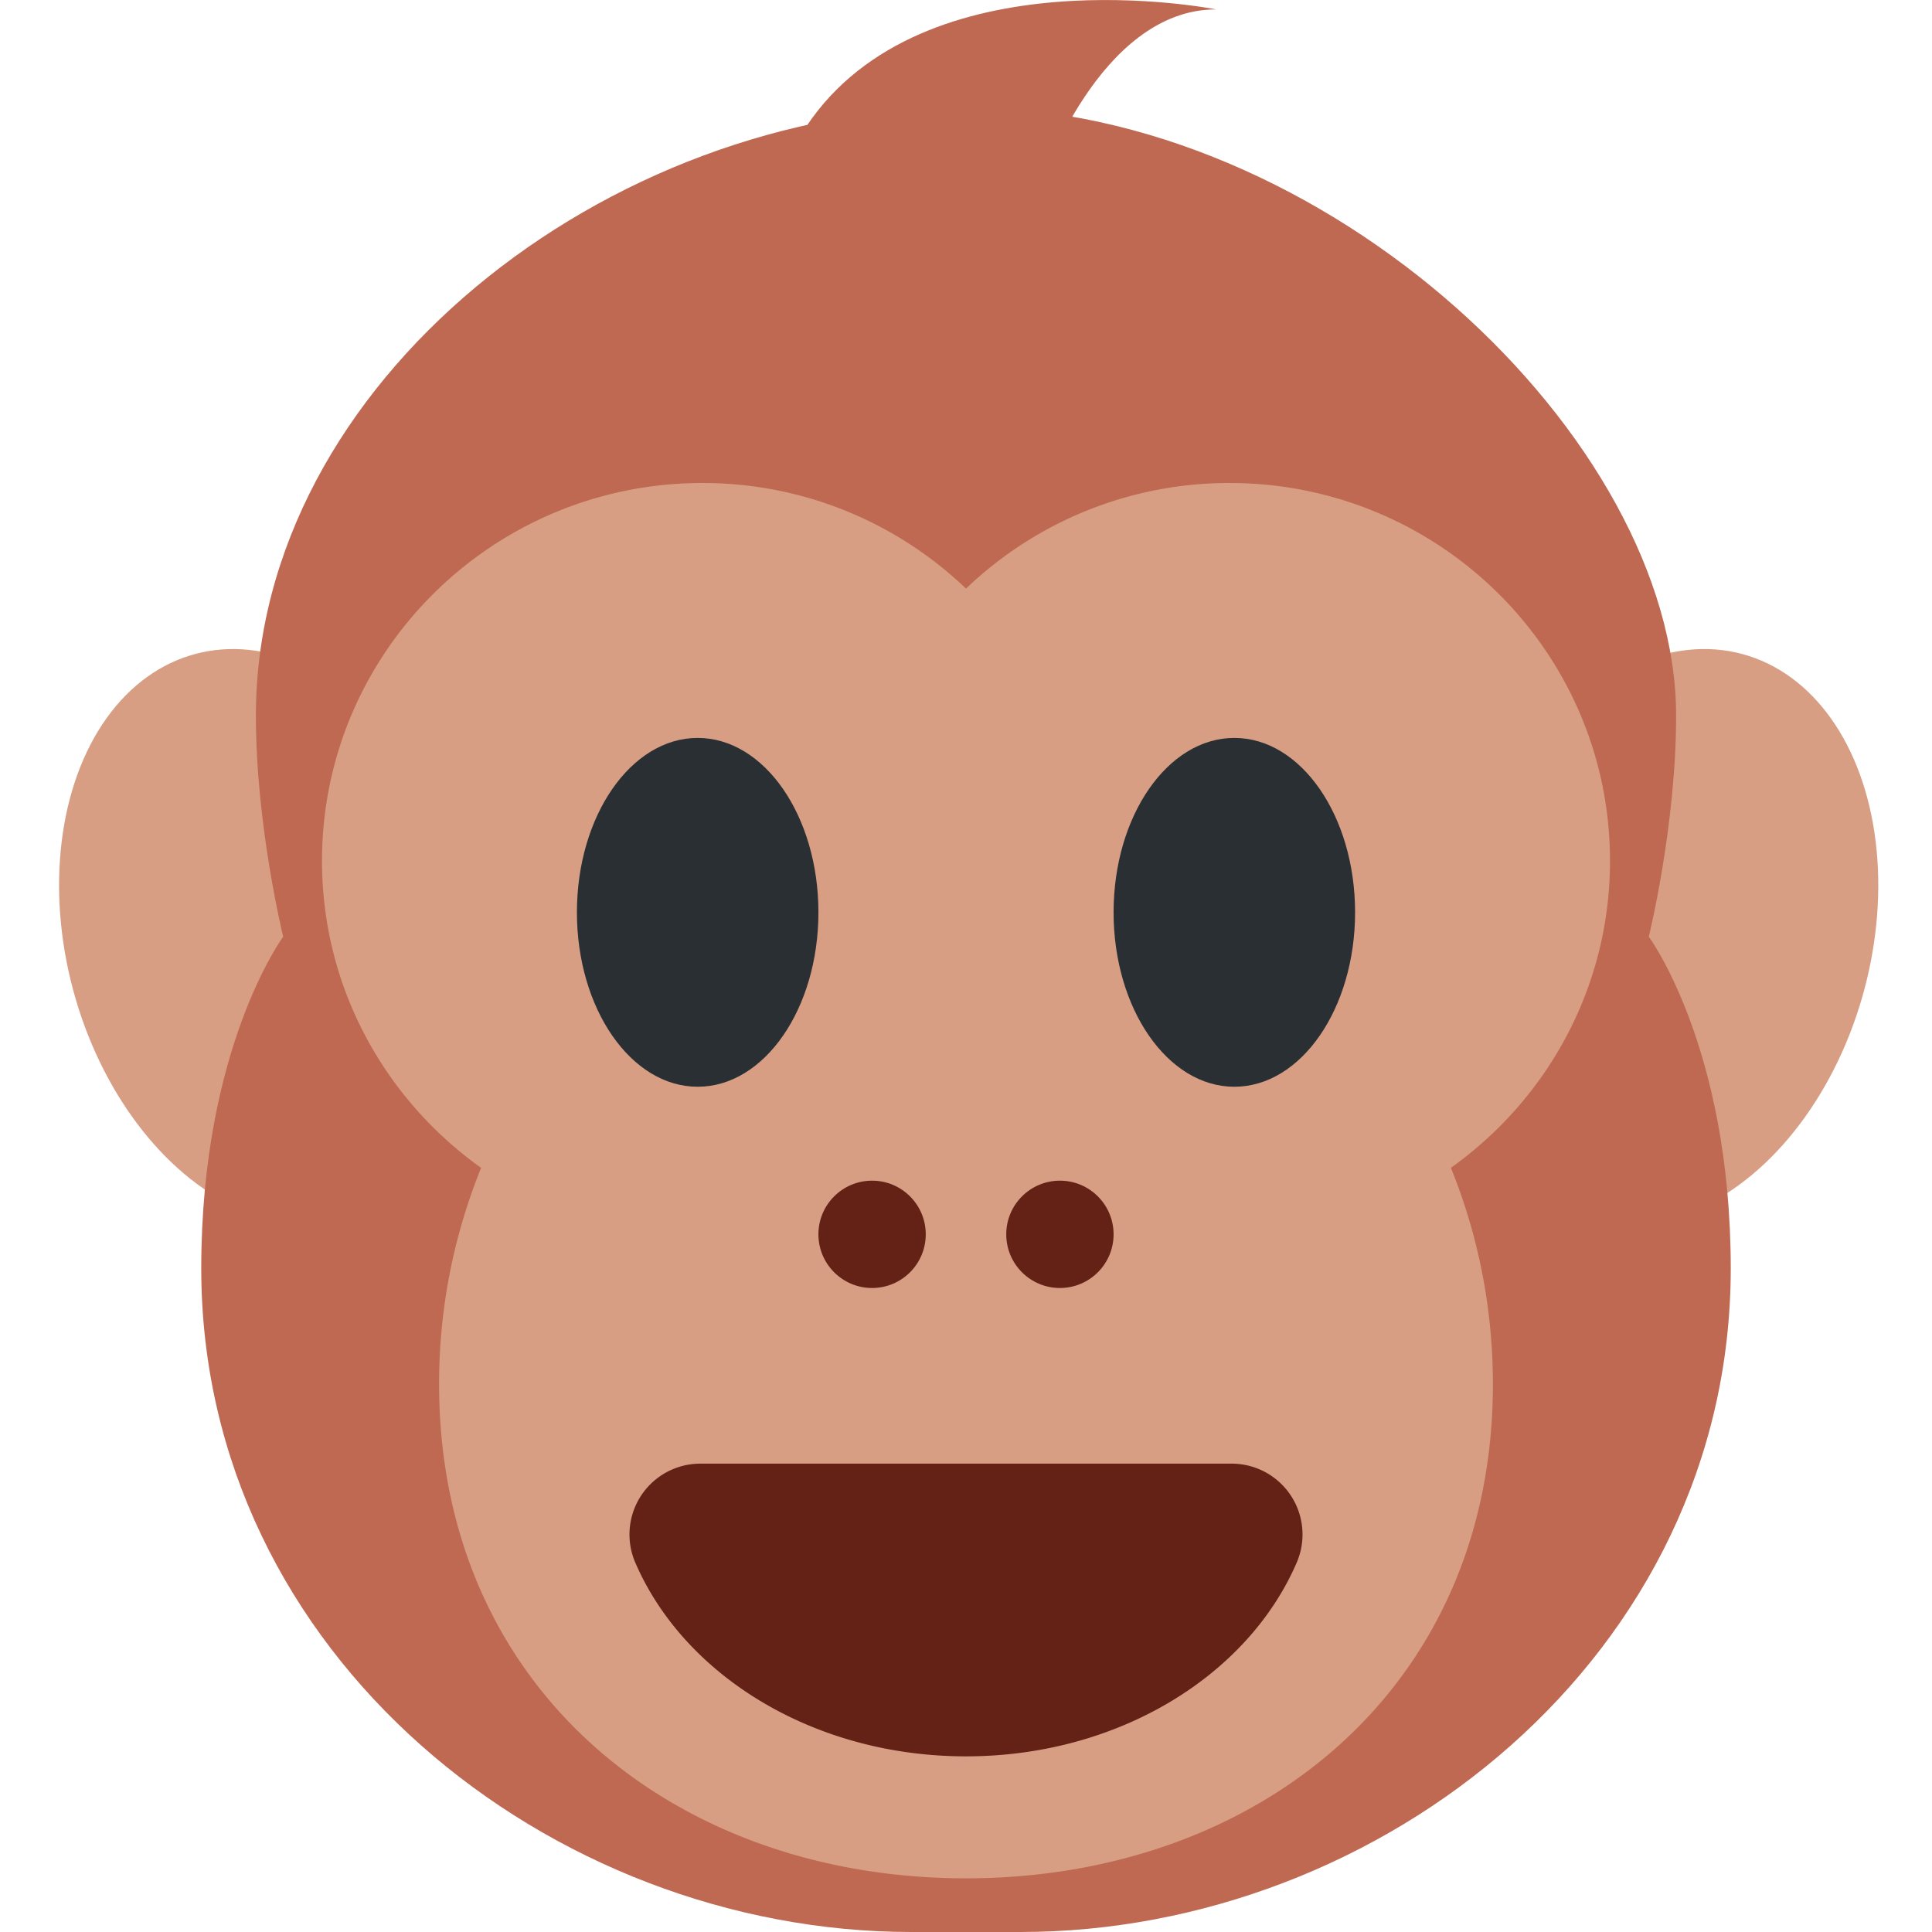
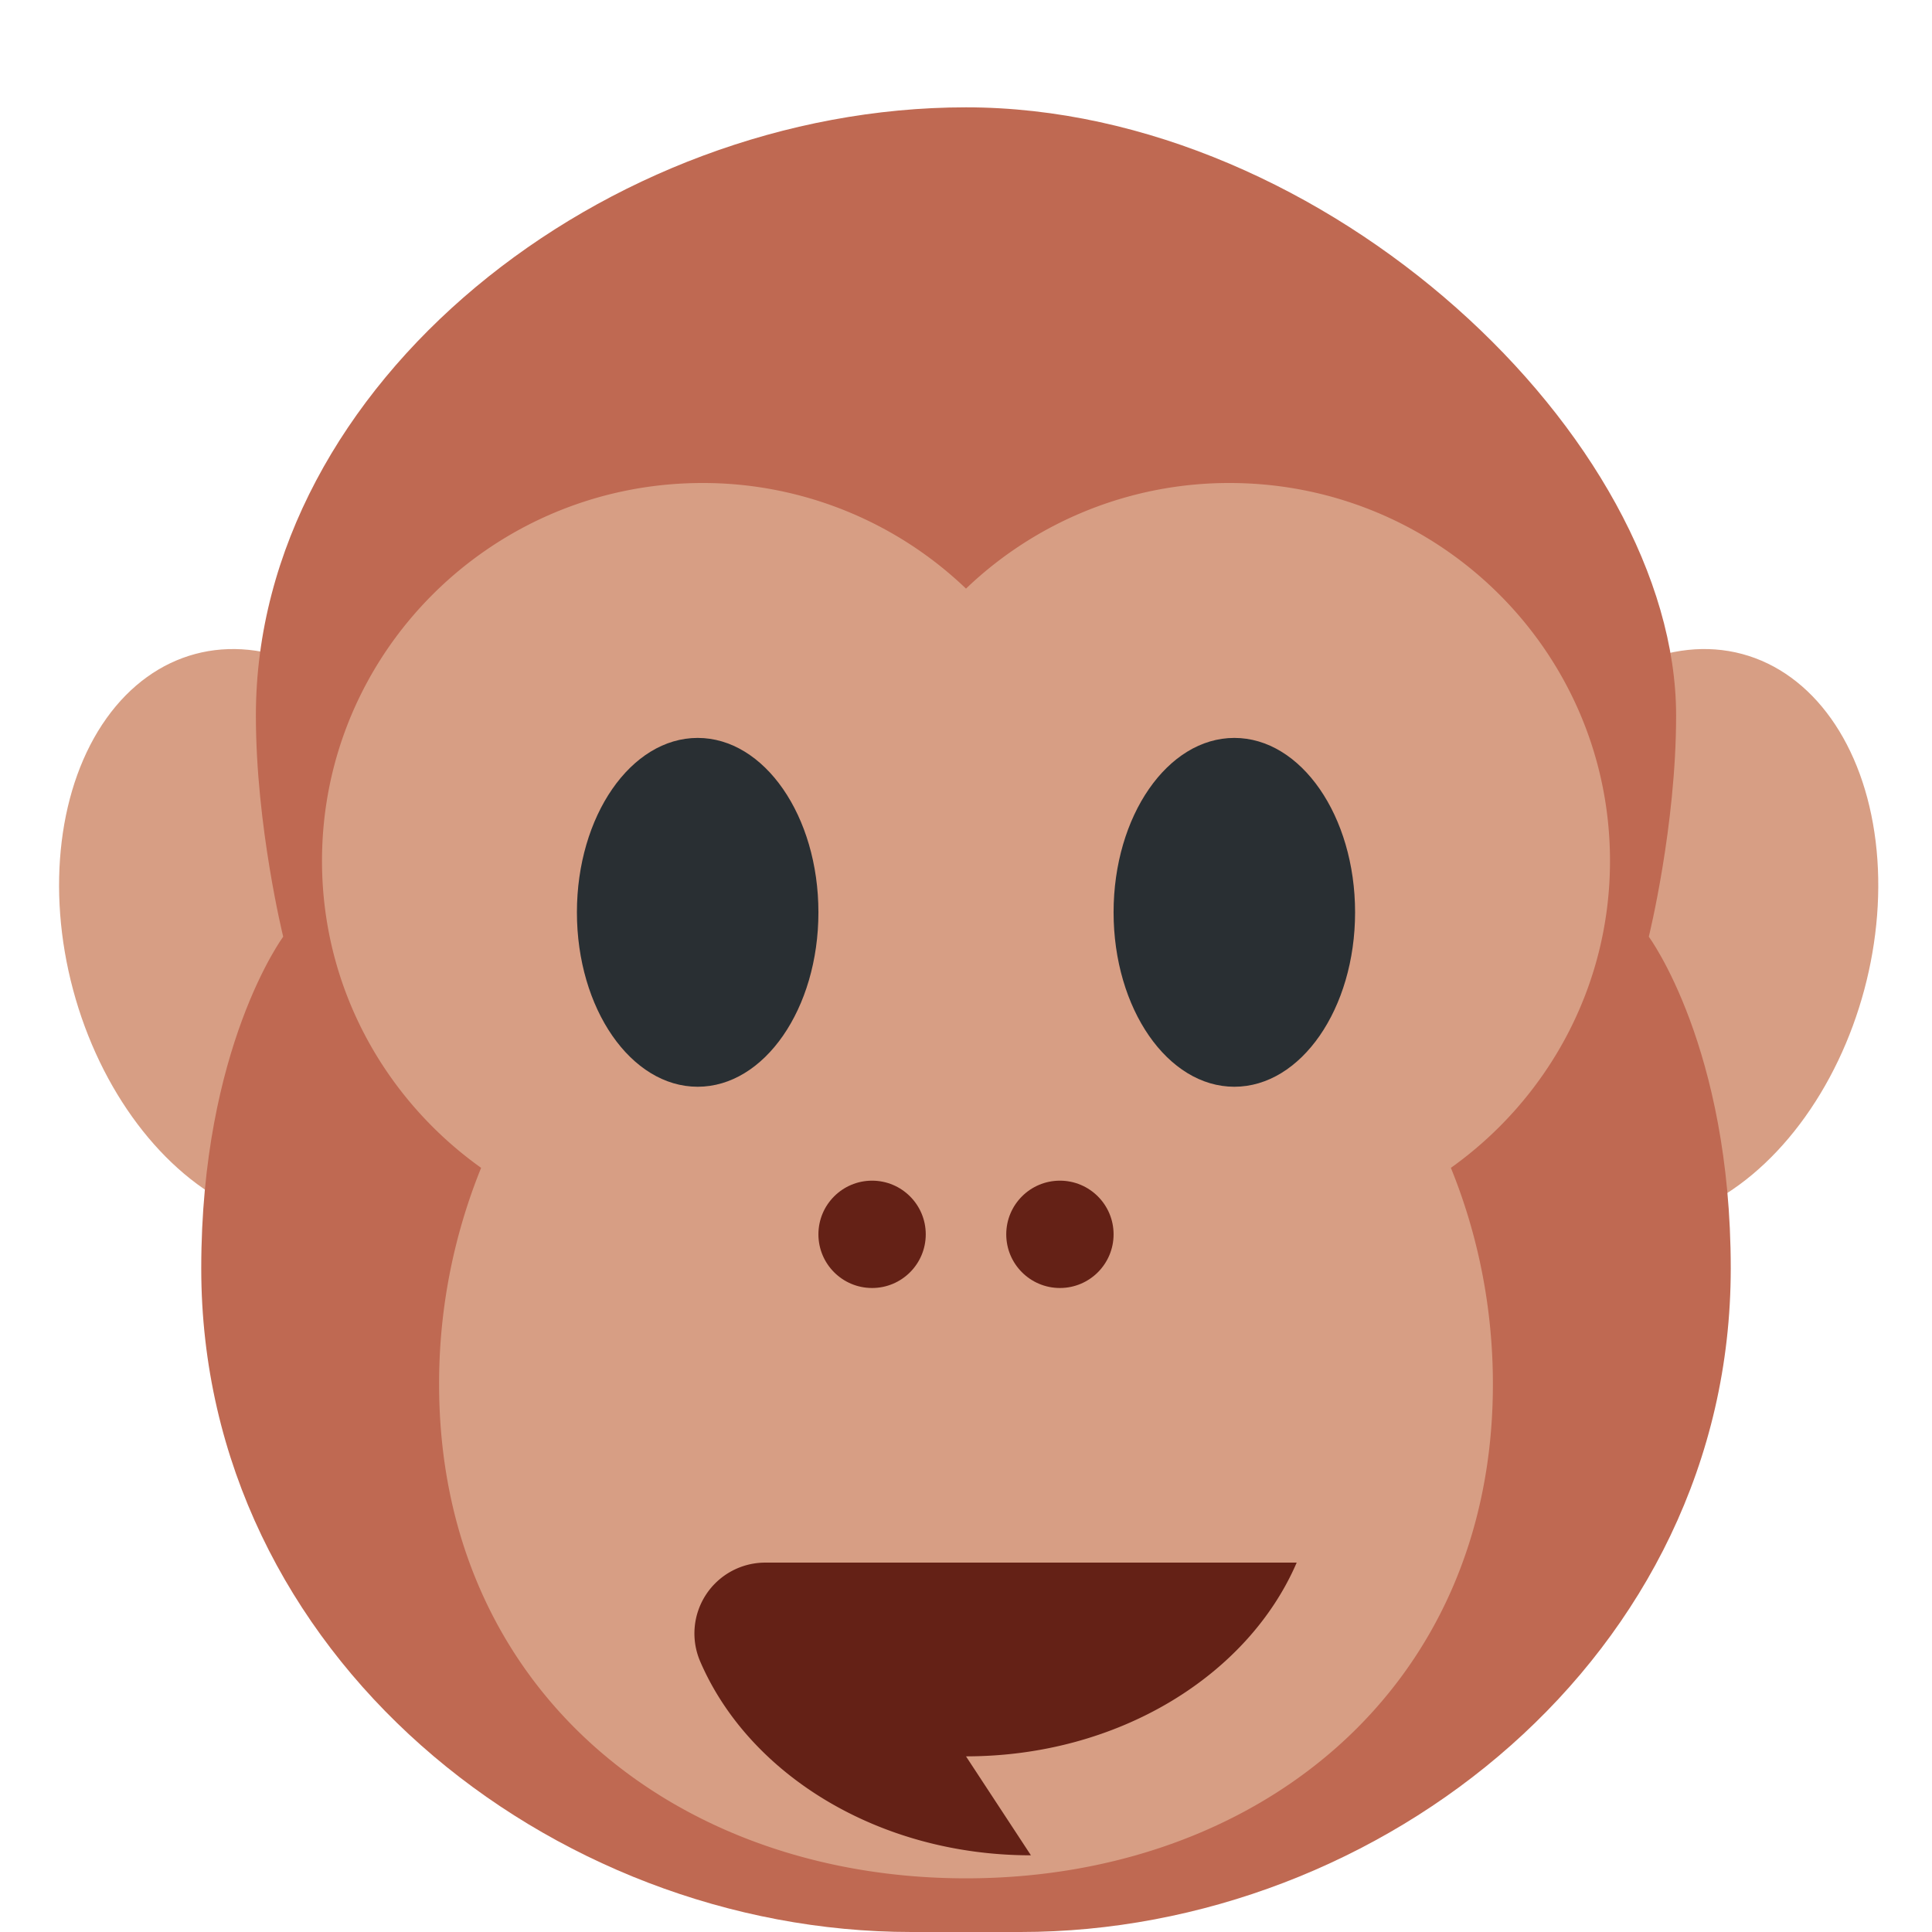
<svg xmlns="http://www.w3.org/2000/svg" width="800px" height="800px" viewBox="0 0 36 36" aria-hidden="true" role="img" class="iconify iconify--twemoji" preserveAspectRatio="xMidYMid meet">
  <ellipse transform="rotate(-14.999 5.05 17.456)" fill="#D79E84" cx="5.05" cy="17.455" rx="3.818" ry="5.455" />
  <ellipse transform="rotate(-75.001 31.05 17.455)" fill="#D79E84" cx="31.05" cy="17.455" rx="5.455" ry="3.818" />
  <path fill="#BF6952" d="M19.018 36h-2.036C10.264 36 3.75 30.848 3.75 23.636c0-4.121 1.527-6.182 1.527-6.182s-.509-2.061-.509-4.121C4.768 7.152 11.282 2 18 2c6.718 0 13.232 6.182 13.232 11.333c0 2.061-.509 4.121-.509 4.121s1.527 2.061 1.527 6.182C32.25 30.848 25.736 36 19.018 36z" />
  <path fill="#D79E84" d="M30 16.042C30 12.153 26.825 9 22.909 9A7.088 7.088 0 0 0 18 10.968A7.088 7.088 0 0 0 13.091 9C9.175 9 6 12.153 6 16.042c0 2.359 1.172 4.441 2.965 5.719a10.69 10.69 0 0 0-.783 4.031C8.182 31.476 12.578 35 18 35s9.818-3.524 9.818-9.208c0-1.431-.28-2.793-.783-4.031C28.828 20.483 30 18.4 30 16.042z" />
  <ellipse fill="#292F33" cx="13" cy="17" rx="2.25" ry="3.25" />
  <ellipse fill="#292F33" cx="23" cy="17" rx="2.25" ry="3.25" />
-   <path fill="#642116" d="M18 32.727c2.838 0 5.254-1.505 6.162-3.61a1.32 1.32 0 0 0-1.21-1.844h-9.904a1.32 1.32 0 0 0-1.21 1.844c.908 2.105 3.324 3.61 6.162 3.61z" />
+   <path fill="#642116" d="M18 32.727c2.838 0 5.254-1.505 6.162-3.61h-9.904a1.32 1.32 0 0 0-1.21 1.844c.908 2.105 3.324 3.61 6.162 3.61z" />
  <circle fill="#642116" cx="16.25" cy="23" r="1" />
  <circle fill="#642116" cx="19.75" cy="23" r="1" />
-   <path fill="#BF6952" d="M22.66.175s-5.455-1.091-7.636 2.182s4.364 1.091 4.364 1.091S20.478.175 22.66.175z" />
</svg>